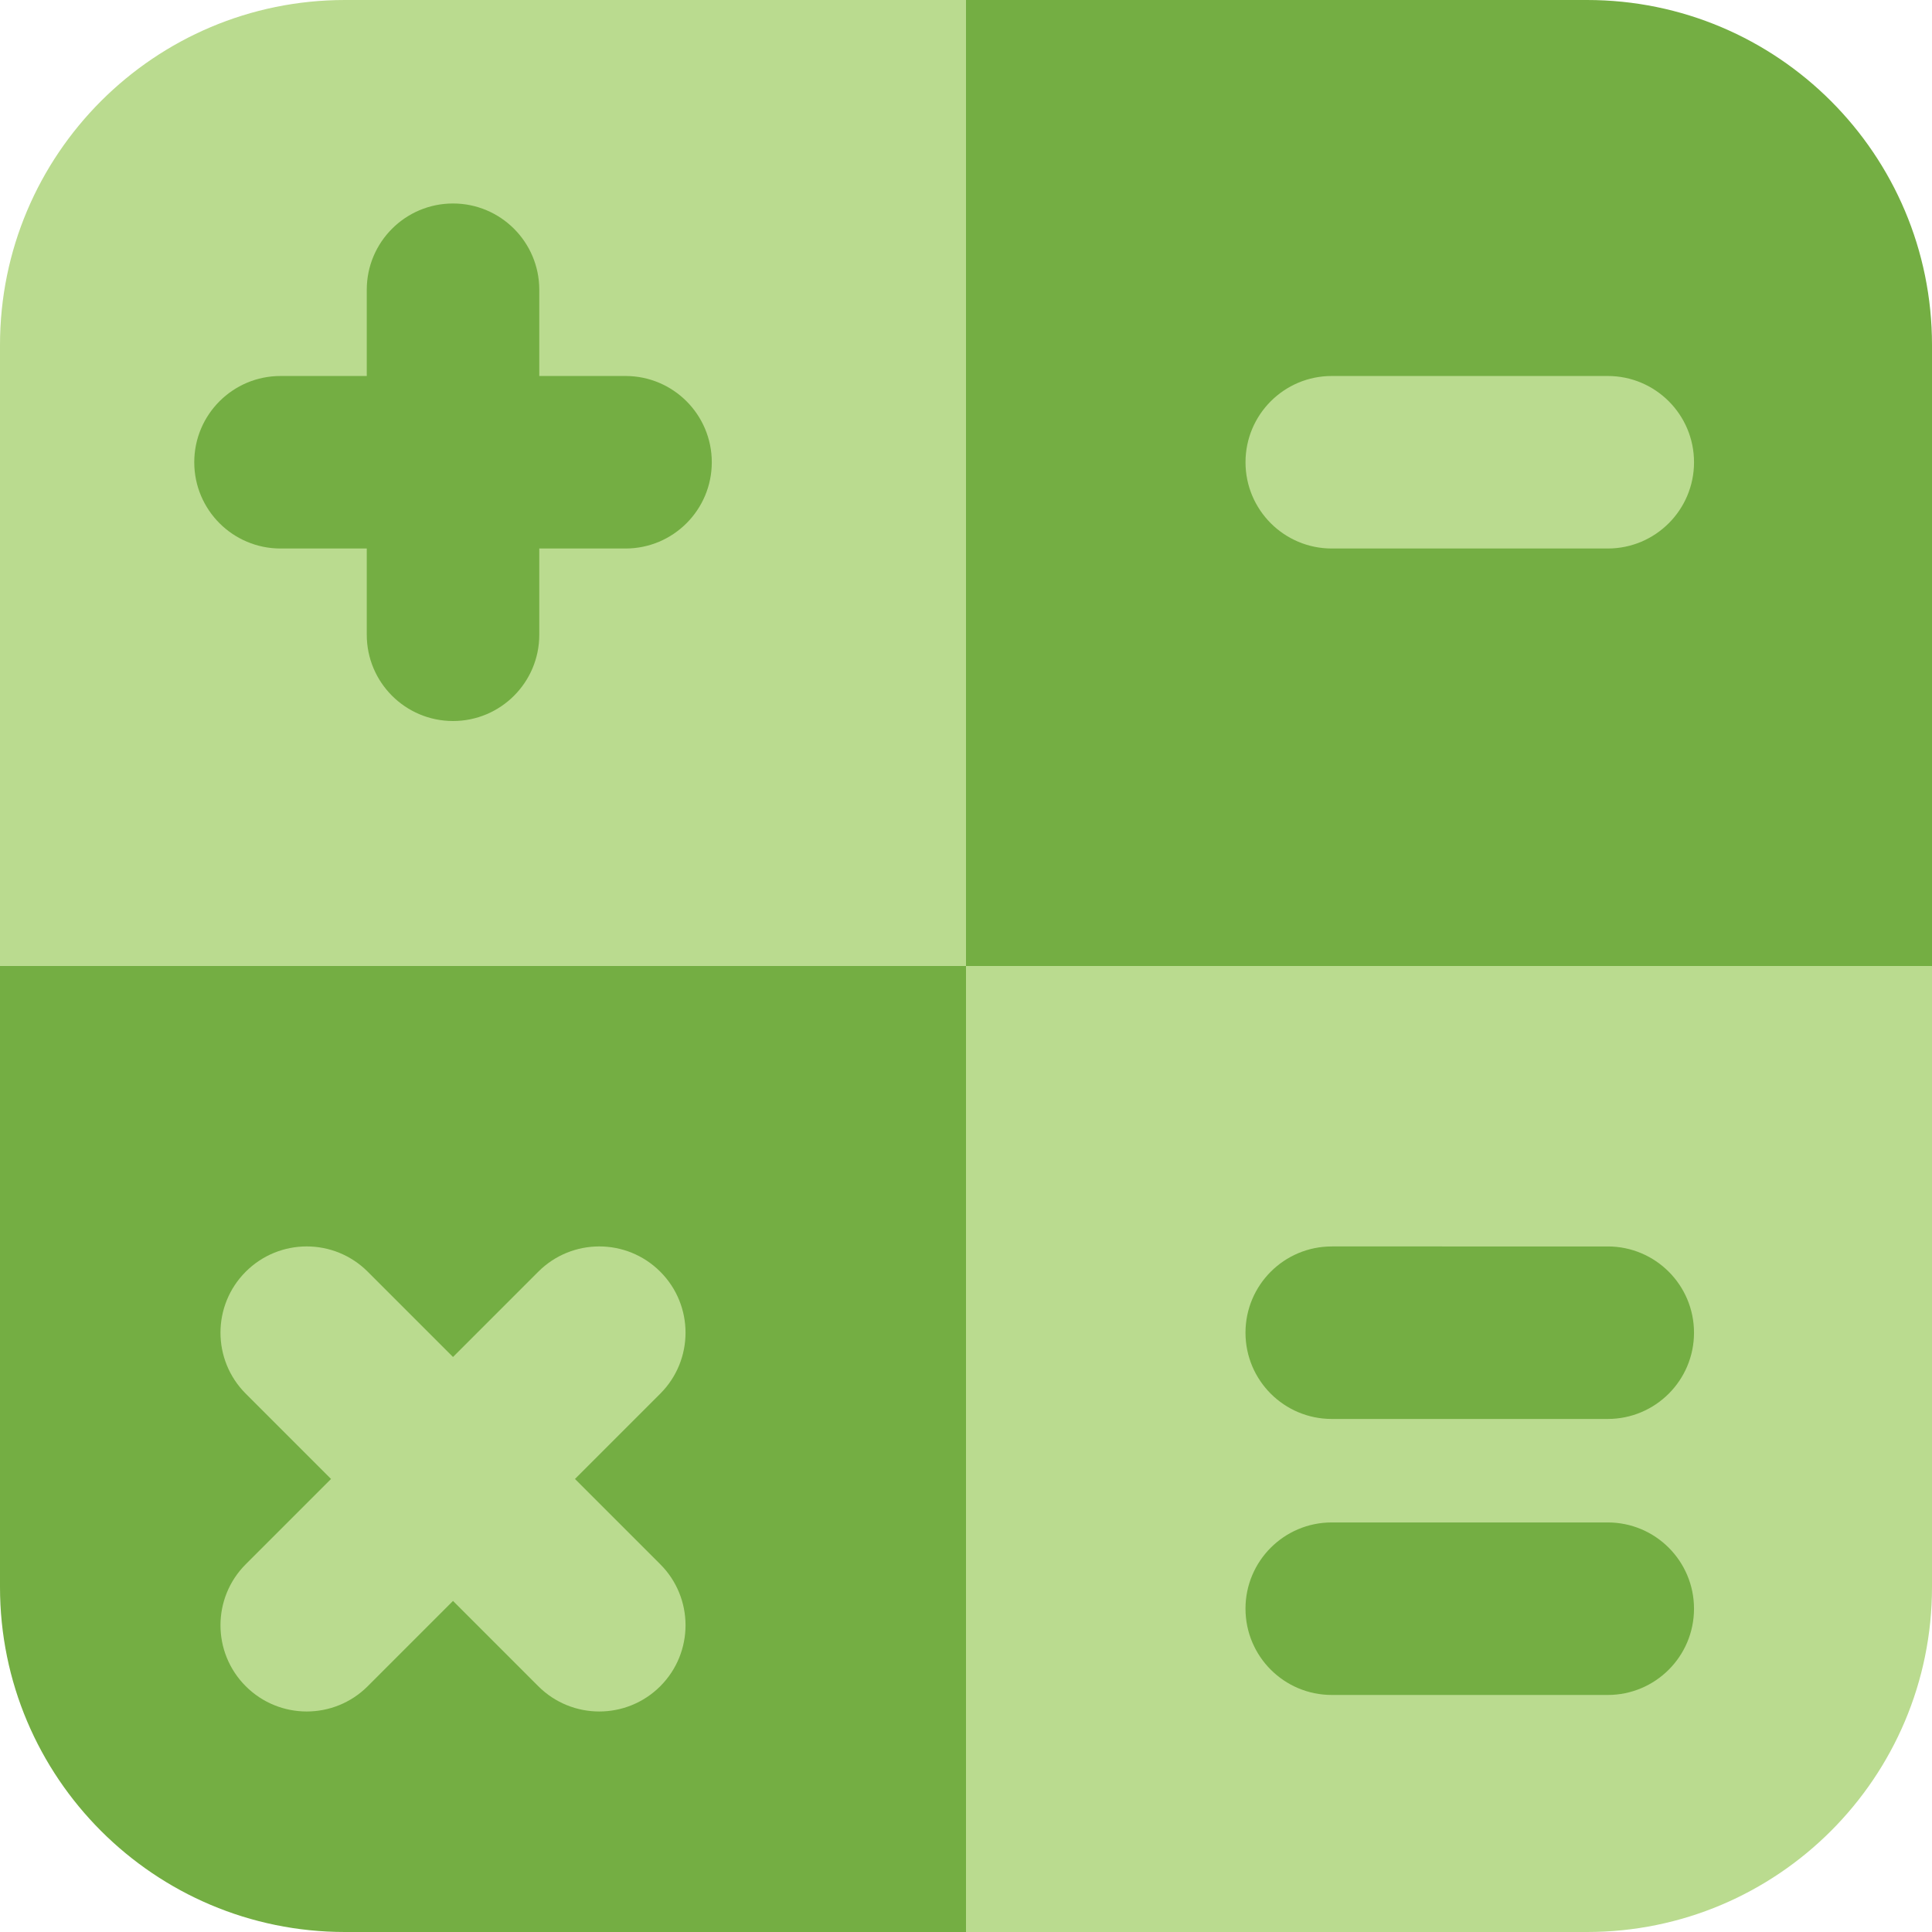
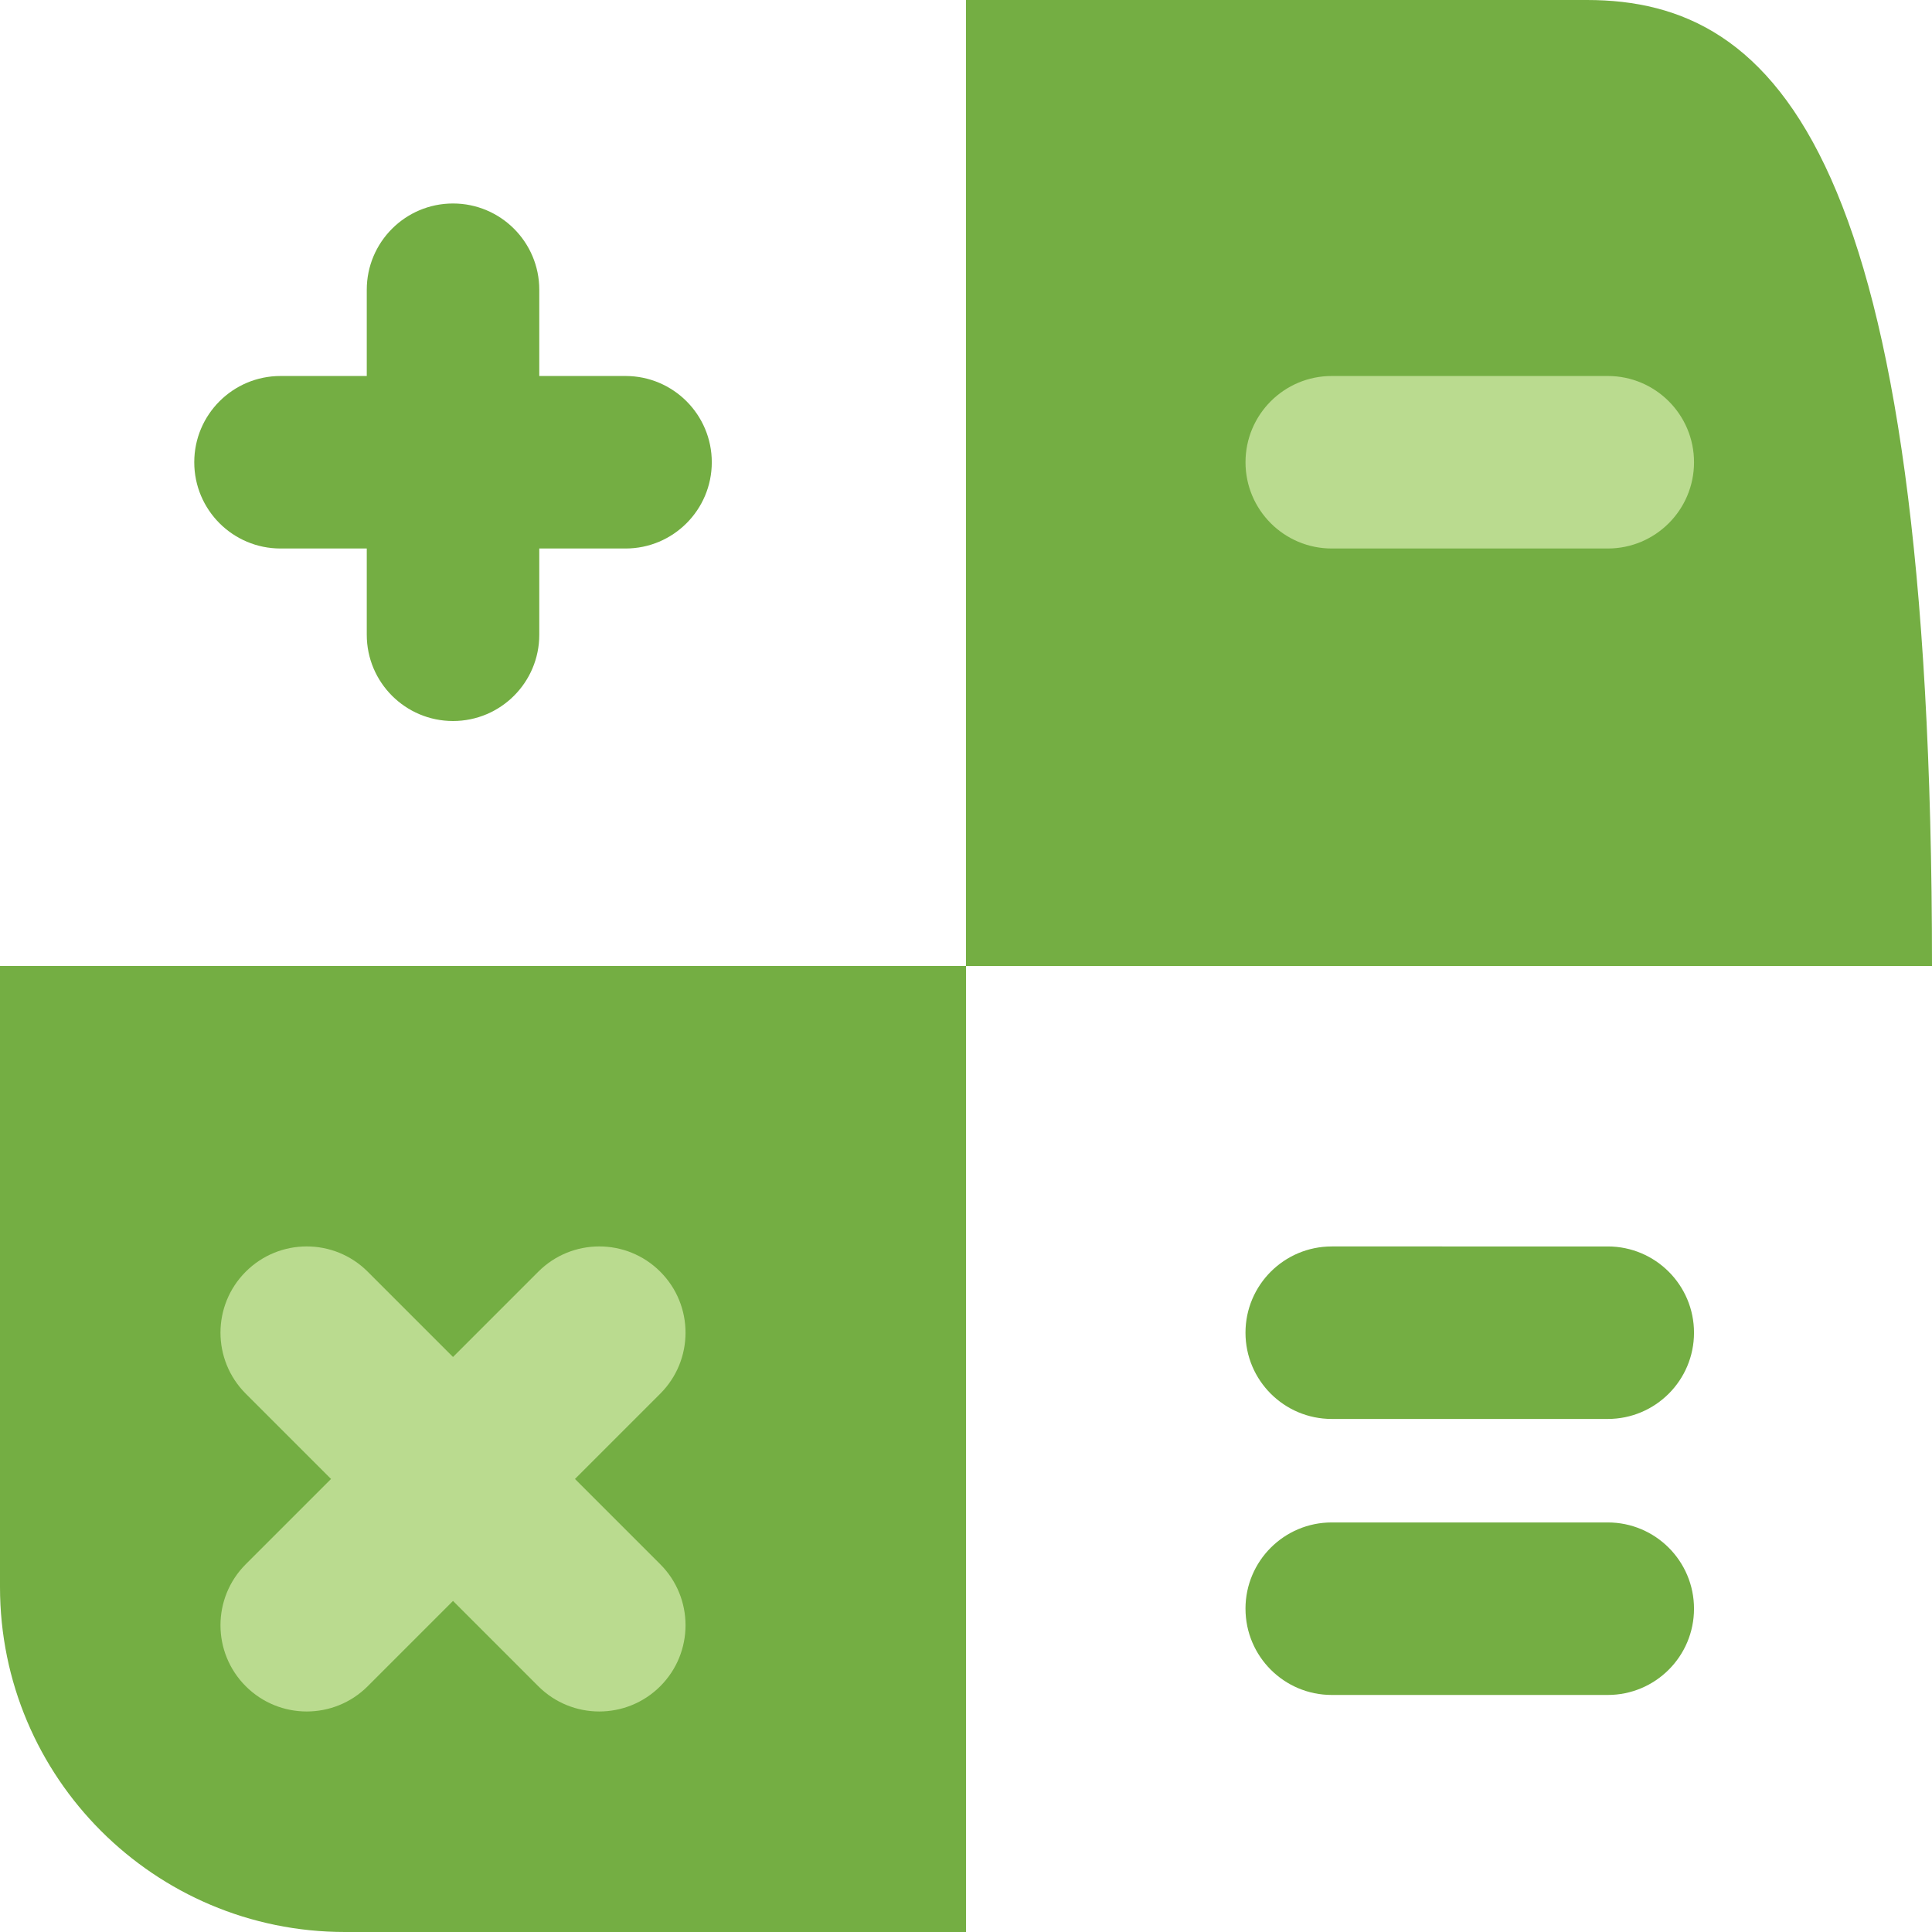
<svg xmlns="http://www.w3.org/2000/svg" fill="none" viewBox="0 0 200 200" id="Calculator-2--Streamline-Core.svg" height="200" width="200">
  <desc>Calculator 2 Streamline Icon: https://streamlinehq.com</desc>
  <g id="calculator-2--shop-shopping-pay-payment-store-cash-calculate-math-sign">
-     <path id="Union" fill="#74ae43" fill-rule="evenodd" d="M164.286 0H100v100H0v64.286C0 184.01 15.99 200 35.714 200H100V100h100V35.714C200 15.99 184.01 0 164.286 0Z" clip-rule="evenodd" stroke-width="1" />
-     <path id="Union_2" fill="#badb8f" fill-rule="evenodd" d="M35.714 0C15.99 0 0 15.99 0 35.714V100h100v100h64.286c19.724 0 35.714 -15.99 35.714 -35.714V100H100V0H35.714Z" clip-rule="evenodd" stroke-width="1" />
+     <path id="Union" fill="#74ae43" fill-rule="evenodd" d="M164.286 0H100v100H0v64.286C0 184.01 15.99 200 35.714 200H100V100h100C200 15.99 184.01 0 164.286 0Z" clip-rule="evenodd" stroke-width="1" />
    <path id="Union_3" fill="#74ae43" fill-rule="evenodd" d="M55.826 29.994c0 -4.931 -3.998 -8.929 -8.929 -8.929 -4.931 0 -8.929 3.997 -8.929 8.929v8.929h-8.929c-4.931 0 -8.929 3.997 -8.929 8.929s3.997 8.929 8.929 8.929h8.929v8.929c0 4.931 3.997 8.929 8.929 8.929 4.931 0 8.929 -3.997 8.929 -8.929v-8.929h8.929c4.931 0 8.929 -3.997 8.929 -8.929s-3.998 -8.929 -8.929 -8.929h-8.929v-8.929Zm82.036 99.038c-4.931 0 -8.929 3.997 -8.929 8.929 0 4.931 3.997 8.928 8.929 8.928h28.572c4.931 0 8.929 -3.997 8.929 -8.928 0 -4.931 -3.997 -8.929 -8.929 -8.929H137.863Zm-8.929 37.5c0 -4.931 3.997 -8.929 8.929 -8.929h28.572c4.931 0 8.929 3.997 8.929 8.929s-3.997 8.929 -8.929 8.929H137.863c-4.931 0 -8.929 -3.997 -8.929 -8.929Z" clip-rule="evenodd" stroke-width="1" />
    <path id="Union_4" fill="#badb8f" fill-rule="evenodd" d="M128.935 47.852c0 -4.931 3.997 -8.929 8.929 -8.929h28.572c4.93 0 8.929 3.997 8.929 8.929s-3.999 8.929 -8.929 8.929H137.864c-4.931 0 -8.929 -3.997 -8.929 -8.929ZM25.439 131.645c3.487 -3.487 9.14 -3.487 12.627 0l8.829 8.829 8.829 -8.829c3.487 -3.487 9.14 -3.487 12.627 0 3.487 3.487 3.487 9.14 0 12.627l-8.829 8.829 8.829 8.83c3.487 3.487 3.487 9.14 0 12.627 -3.487 3.486 -9.14 3.486 -12.627 0l-8.829 -8.83 -8.829 8.83c-3.487 3.486 -9.14 3.486 -12.627 0 -3.487 -3.487 -3.487 -9.14 0 -12.627l8.829 -8.83 -8.829 -8.829c-3.487 -3.487 -3.487 -9.141 0 -12.627Z" clip-rule="evenodd" stroke-width="1" />
  </g>
</svg>